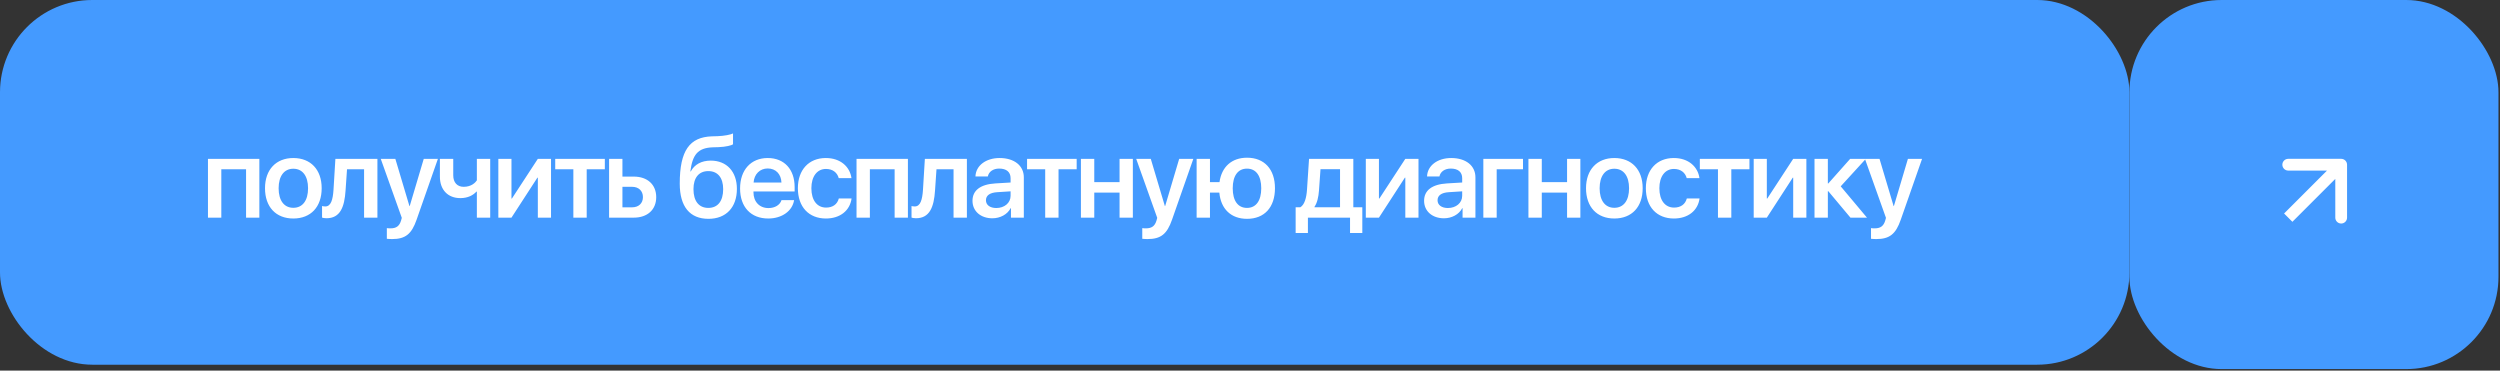
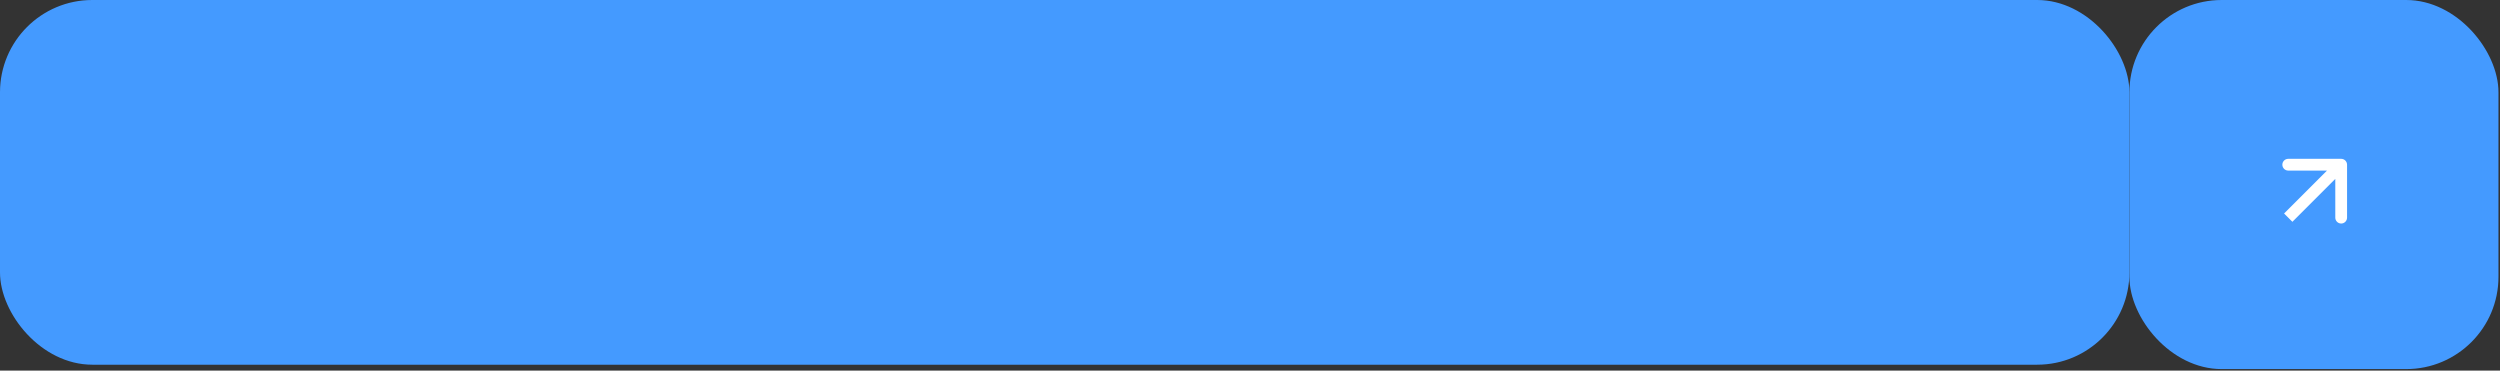
<svg xmlns="http://www.w3.org/2000/svg" width="425" height="63" viewBox="0 0 425 63" fill="none">
  <rect x="0" y="0" width="425" height="63" fill="#333333" stroke="none" />
  <rect width="362" height="62" rx="15.686" fill="#449AFF" />
-   <path d="M41.831 37V28.776H37.623V37H35.354V27.002H44.09V37H41.831ZM49.863 37.146C46.917 37.146 45.051 35.189 45.051 31.996C45.051 28.84 46.936 26.864 49.863 26.864C52.809 26.864 54.684 28.831 54.684 31.996C54.684 35.189 52.827 37.146 49.863 37.146ZM49.863 35.326C51.436 35.326 52.37 34.1 52.37 32.005C52.37 29.911 51.427 28.685 49.863 28.685C48.308 28.685 47.366 29.92 47.366 32.005C47.366 34.1 48.308 35.326 49.863 35.326ZM58.746 32.371C58.563 35.244 57.813 37.101 55.499 37.101C55.133 37.101 54.867 37.037 54.749 36.991V35.024C54.84 35.052 55.041 35.097 55.297 35.097C56.267 35.097 56.587 33.936 56.697 32.252L57.017 27.002H64.161V37H61.893V28.776H58.993L58.746 32.371ZM66.659 40.641C66.522 40.641 65.9 40.622 65.763 40.595V38.784C65.891 38.811 66.239 38.82 66.385 38.82C67.355 38.82 67.894 38.445 68.178 37.503L68.306 37.037L64.729 27.002H67.208L69.605 35.033H69.651L72.038 27.002H74.444L70.822 37.348C69.971 39.808 68.9 40.641 66.659 40.641ZM83.336 37H81.067V32.573H80.994C80.455 33.167 79.576 33.679 78.259 33.679C76.119 33.679 74.783 32.243 74.783 30.039V27.002H77.052V29.801C77.052 31.017 77.719 31.759 78.826 31.759C80.153 31.759 80.82 31.027 81.067 30.661V27.002H83.336V37ZM86.95 37H84.718V27.002H86.95V33.753H87.023L91.432 27.002H93.674V37H91.432V30.203H91.359L86.95 37ZM102.822 27.002V28.776H99.739V37H97.471V28.776H94.388V27.002H102.822ZM107.46 31.759H105.814V35.244H107.46C108.586 35.244 109.299 34.548 109.299 33.506C109.299 32.454 108.576 31.759 107.46 31.759ZM103.545 37V27.002H105.814V30.02H107.735C110.067 30.02 111.558 31.383 111.558 33.515C111.558 35.646 110.067 37 107.735 37H103.545ZM120.442 37.201C117.286 37.201 115.557 35.152 115.557 31.21C115.557 25.556 117.259 23.315 121.009 23.178L121.997 23.151C123.132 23.105 124.22 22.895 124.613 22.684V24.523C124.394 24.715 123.406 24.971 122.125 25.017L121.183 25.044C118.576 25.136 117.725 26.352 117.359 29.142H117.433C118.064 27.962 119.244 27.304 120.836 27.304C123.534 27.304 125.272 29.17 125.272 32.106C125.272 35.262 123.424 37.201 120.442 37.201ZM120.415 35.344C122.016 35.344 122.939 34.192 122.939 32.152C122.939 30.203 122.006 29.087 120.415 29.087C118.814 29.087 117.89 30.203 117.89 32.152C117.89 34.192 118.814 35.344 120.415 35.344ZM130.514 28.639C129.179 28.639 128.209 29.609 128.109 31.036H132.847C132.801 29.59 131.868 28.639 130.514 28.639ZM132.856 34.027H134.997C134.704 35.875 132.929 37.146 130.597 37.146C127.642 37.146 125.813 35.189 125.813 32.042C125.813 28.895 127.651 26.864 130.514 26.864C133.314 26.864 135.088 28.776 135.088 31.804V32.554H128.09V32.691C128.09 34.301 129.115 35.372 130.642 35.372C131.74 35.372 132.591 34.85 132.856 34.027ZM144.749 30.277H142.581C142.343 29.371 141.593 28.721 140.413 28.721C138.913 28.721 137.934 29.984 137.934 31.996C137.934 34.073 138.922 35.289 140.431 35.289C141.556 35.289 142.334 34.741 142.599 33.743H144.767C144.483 35.811 142.809 37.146 140.404 37.146C137.513 37.146 135.638 35.189 135.638 31.996C135.638 28.868 137.513 26.864 140.385 26.864C142.883 26.864 144.483 28.346 144.749 30.277ZM152.086 37V28.776H147.878V37H145.609V27.002H154.345V37H152.086ZM158.956 32.371C158.773 35.244 158.023 37.101 155.709 37.101C155.343 37.101 155.078 37.037 154.959 36.991V35.024C155.05 35.052 155.252 35.097 155.508 35.097C156.477 35.097 156.797 33.936 156.907 32.252L157.227 27.002H164.372V37H162.103V28.776H159.203L158.956 32.371ZM169.367 35.363C170.748 35.363 171.8 34.503 171.8 33.286V32.527L169.513 32.673C168.269 32.755 167.611 33.231 167.611 34.045C167.611 34.85 168.306 35.363 169.367 35.363ZM168.699 37.11C166.732 37.11 165.324 35.911 165.324 34.137C165.324 32.353 166.687 31.338 169.202 31.182L171.8 31.027V30.295C171.8 29.234 171.087 28.657 169.861 28.657C168.827 28.657 168.086 29.197 167.931 30.002H165.827C165.882 28.173 167.583 26.864 169.934 26.864C172.431 26.864 174.05 28.163 174.05 30.148V37H171.864V35.39H171.809C171.26 36.46 170.026 37.11 168.699 37.11ZM183.034 27.002V28.776H179.951V37H177.683V28.776H174.6V27.002H183.034ZM190.325 37V32.737H186.026V37H183.757V27.002H186.026V30.963H190.325V27.002H192.585V37H190.325ZM195.083 40.641C194.946 40.641 194.324 40.622 194.186 40.595V38.784C194.314 38.811 194.662 38.82 194.808 38.82C195.778 38.82 196.318 38.445 196.601 37.503L196.729 37.037L193.153 27.002H195.632L198.028 35.033H198.074L200.462 27.002H202.867L199.245 37.348C198.394 39.808 197.324 40.641 195.083 40.641ZM211.997 37.201C209.29 37.201 207.543 35.545 207.286 32.737H205.695V37H203.426V27.002H205.695V30.963H207.314C207.68 28.356 209.4 26.81 211.997 26.81C214.925 26.81 216.745 28.758 216.745 31.996C216.745 35.262 214.934 37.201 211.997 37.201ZM211.988 35.344C213.525 35.344 214.412 34.128 214.412 32.005C214.412 29.883 213.525 28.667 211.988 28.667C210.451 28.667 209.564 29.883 209.564 32.005C209.564 34.128 210.442 35.344 211.988 35.344ZM227.806 35.234V28.767H224.485L224.229 32.371C224.147 33.506 223.918 34.503 223.461 35.161V35.234H227.806ZM222.345 39.607H220.259V35.234H221.055C221.787 34.795 222.098 33.597 222.189 32.252L222.537 27.002H230.065V35.234H231.593V39.607H229.507V37H222.345V39.607ZM234.42 37H232.188V27.002H234.42V33.753H234.493L238.903 27.002H241.144V37H238.903V30.203H238.829L234.42 37ZM246.139 35.363C247.52 35.363 248.572 34.503 248.572 33.286V32.527L246.285 32.673C245.041 32.755 244.383 33.231 244.383 34.045C244.383 34.85 245.078 35.363 246.139 35.363ZM245.471 37.11C243.504 37.11 242.096 35.911 242.096 34.137C242.096 32.353 243.459 31.338 245.974 31.182L248.572 31.027V30.295C248.572 29.234 247.859 28.657 246.633 28.657C245.599 28.657 244.858 29.197 244.703 30.002H242.599C242.654 28.173 244.355 26.864 246.706 26.864C249.203 26.864 250.823 28.163 250.823 30.148V37H248.636V35.39H248.581C248.033 36.46 246.798 37.11 245.471 37.11ZM258.91 28.776H254.437V37H252.168V27.002H258.91V28.776ZM266.402 37V32.737H262.103V37H259.834V27.002H262.103V30.963H266.402V27.002H268.662V37H266.402ZM274.435 37.146C271.489 37.146 269.623 35.189 269.623 31.996C269.623 28.84 271.507 26.864 274.435 26.864C277.38 26.864 279.255 28.831 279.255 31.996C279.255 35.189 277.398 37.146 274.435 37.146ZM274.435 35.326C276.008 35.326 276.941 34.1 276.941 32.005C276.941 29.911 275.999 28.685 274.435 28.685C272.879 28.685 271.937 29.92 271.937 32.005C271.937 34.1 272.879 35.326 274.435 35.326ZM288.907 30.277H286.739C286.501 29.371 285.751 28.721 284.571 28.721C283.071 28.721 282.092 29.984 282.092 31.996C282.092 34.073 283.08 35.289 284.589 35.289C285.714 35.289 286.492 34.741 286.757 33.743H288.925C288.641 35.811 286.967 37.146 284.562 37.146C281.671 37.146 279.796 35.189 279.796 31.996C279.796 28.868 281.671 26.864 284.543 26.864C287.041 26.864 288.641 28.346 288.907 30.277ZM297.405 27.002V28.776H294.323V37H292.054V28.776H288.971V27.002H297.405ZM300.361 37H298.129V27.002H300.361V33.753H300.434L304.843 27.002H307.084V37H304.843V30.203H304.77L300.361 37ZM312.921 31.676L317.385 37H314.577L310.808 32.499H310.735V37H308.466V27.002H310.735V31.191H310.808L314.531 27.002H317.193L312.921 31.676ZM318.968 40.641C318.831 40.641 318.209 40.622 318.072 40.595V38.784C318.2 38.811 318.548 38.82 318.694 38.82C319.664 38.82 320.203 38.445 320.487 37.503L320.615 37.037L317.038 27.002H319.517L321.914 35.033H321.96L324.347 27.002H326.753L323.131 37.348C322.28 39.808 321.21 40.641 318.968 40.641Z" fill="white" />
  <rect x="362" width="62.74" height="62.745" rx="15.686" fill="#449AFF" />
  <path d="M399 28C399 27.448 398.552 27 398 27L389 27C388.448 27 388 27.448 388 28C388 28.552 388.448 29 389 29L397 29L397 37C397 37.552 397.448 38 398 38C398.552 38 399 37.552 399 37L399 28ZM389.707 37.707L398.707 28.707L397.293 27.293L388.293 36.293L389.707 37.707Z" fill="white" />
</svg>